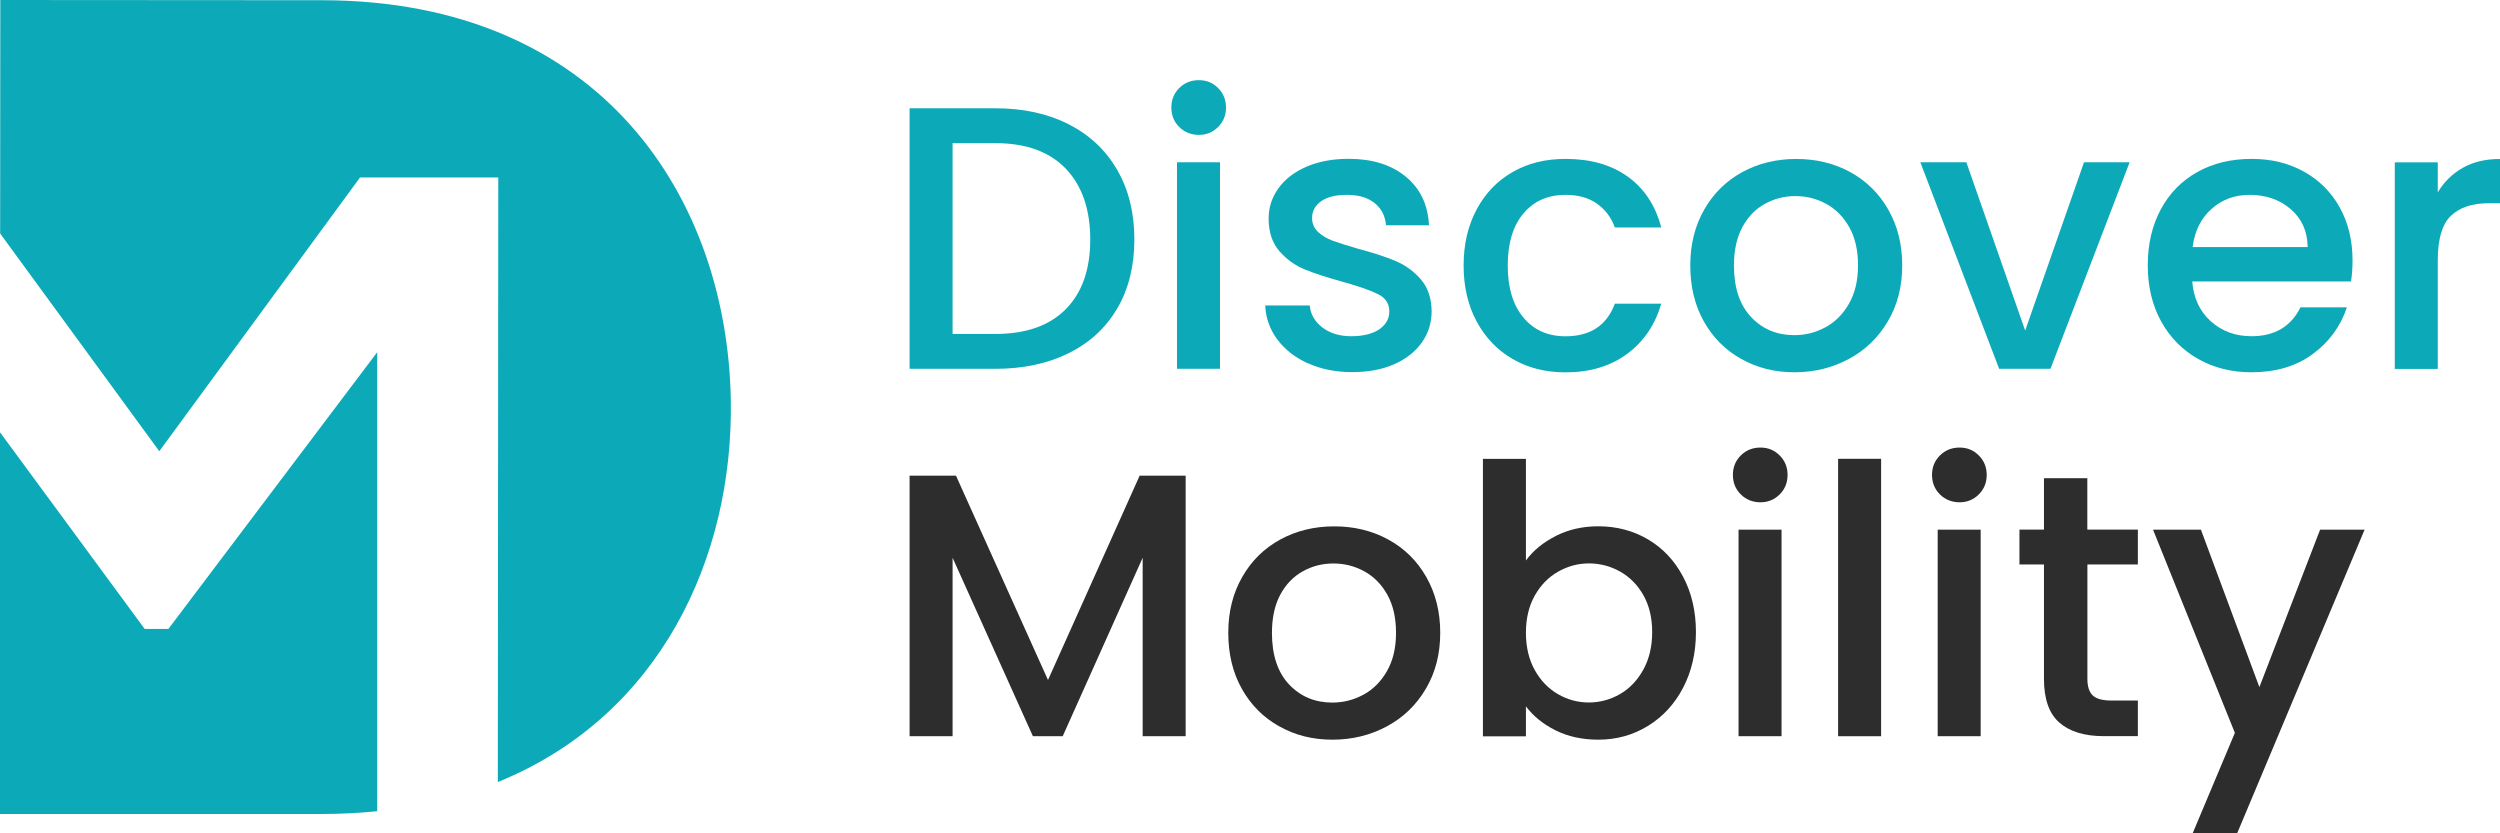
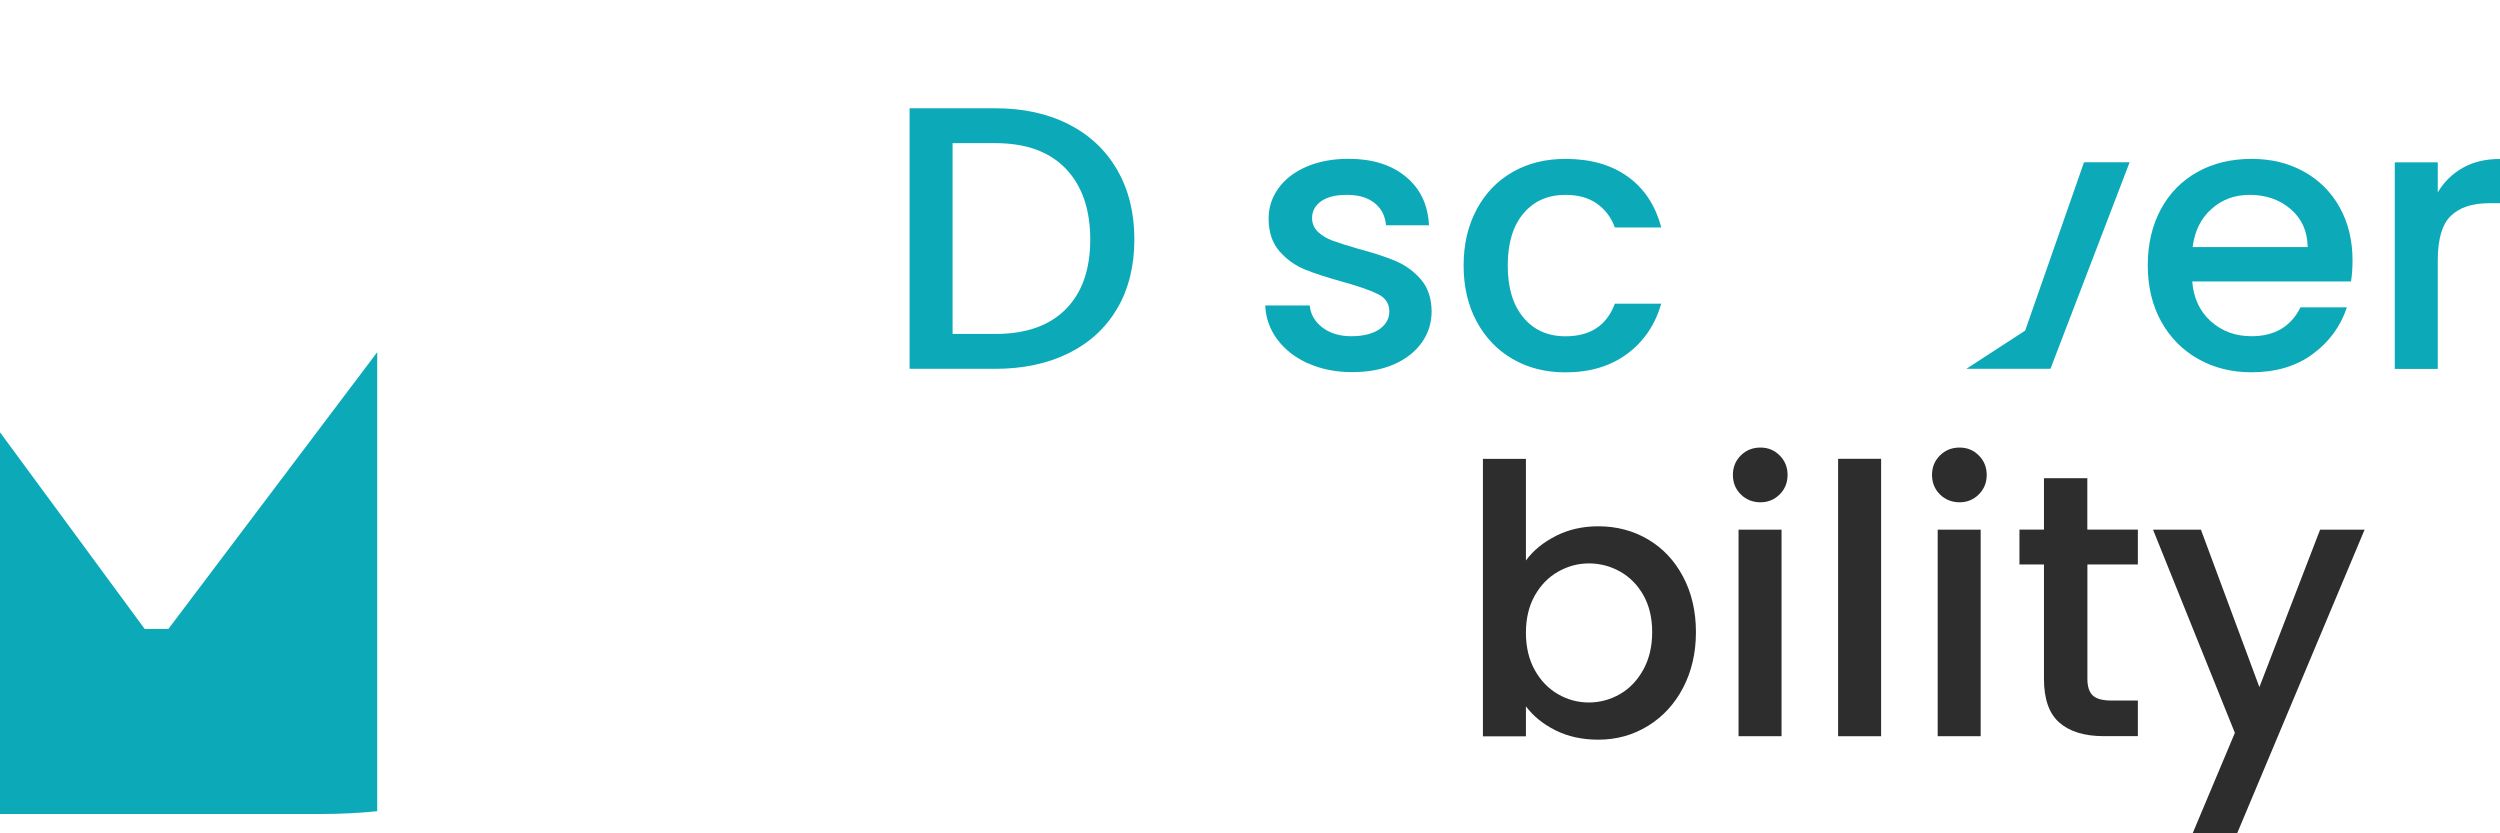
<svg xmlns="http://www.w3.org/2000/svg" width="171" height="57" viewBox="0 0 171 57" fill="none">
  <path d="M11.521 43.014L25.802 24.089V55.487C24.584 55.61 23.315 55.677 21.994 55.677H0V29.567L9.896 43.019H11.526L11.521 43.014Z" fill="#0CAAB8" />
-   <path d="M34.051 53.492L34.082 12.14H24.625L10.896 30.864L0.01 15.971L0.021 0L22.015 0.015C41.212 0.031 49.761 13.632 49.988 27.387C50.164 38.137 45.159 48.979 34.051 53.492Z" fill="#0CAAB8" />
  <path d="M73.092 8.498C74.526 9.226 75.635 10.268 76.42 11.627C77.204 12.986 77.591 14.57 77.591 16.381C77.591 18.191 77.199 19.766 76.42 21.099C75.635 22.433 74.526 23.453 73.092 24.161C71.658 24.869 69.981 25.228 68.072 25.228H62.216V7.406H68.072C69.981 7.406 71.652 7.77 73.092 8.493V8.498ZM72.896 21.151C74.015 20.022 74.573 18.432 74.573 16.381C74.573 14.329 74.015 12.699 72.896 11.534C71.776 10.37 70.172 9.791 68.072 9.791H65.157V22.843H68.072C70.172 22.843 71.776 22.279 72.896 21.151Z" fill="#0CAAB8" />
-   <path d="M80.66 8.688C80.299 8.329 80.119 7.883 80.119 7.355C80.119 6.826 80.299 6.38 80.66 6.021C81.022 5.662 81.471 5.483 82.002 5.483C82.533 5.483 82.956 5.662 83.318 6.021C83.679 6.38 83.859 6.826 83.859 7.355C83.859 7.883 83.679 8.329 83.318 8.688C82.956 9.047 82.518 9.227 82.002 9.227C81.486 9.227 81.022 9.047 80.66 8.688ZM83.447 11.098V25.228H80.506V11.098H83.447Z" fill="#0CAAB8" />
  <path d="M89.473 24.859C88.585 24.459 87.884 23.91 87.368 23.218C86.852 22.525 86.578 21.751 86.542 20.894H89.586C89.638 21.494 89.927 21.992 90.448 22.397C90.974 22.797 91.629 22.997 92.424 22.997C93.218 22.997 93.889 22.838 94.343 22.525C94.797 22.207 95.029 21.802 95.029 21.305C95.029 20.776 94.776 20.381 94.266 20.125C93.755 19.869 92.955 19.586 91.856 19.279C90.788 18.986 89.921 18.704 89.251 18.432C88.58 18.161 88.002 17.74 87.507 17.176C87.017 16.612 86.774 15.868 86.774 14.945C86.774 14.191 86.996 13.504 87.445 12.878C87.894 12.252 88.534 11.765 89.364 11.401C90.2 11.042 91.16 10.863 92.243 10.863C93.858 10.863 95.163 11.268 96.154 12.083C97.144 12.893 97.671 14.001 97.743 15.406H94.802C94.751 14.776 94.493 14.268 94.028 13.894C93.564 13.519 92.934 13.329 92.145 13.329C91.356 13.329 90.778 13.473 90.365 13.765C89.952 14.058 89.746 14.442 89.746 14.919C89.746 15.294 89.885 15.612 90.159 15.868C90.432 16.125 90.768 16.325 91.165 16.468C91.562 16.612 92.145 16.796 92.919 17.022C93.951 17.294 94.797 17.576 95.463 17.853C96.123 18.135 96.696 18.55 97.175 19.094C97.655 19.643 97.908 20.366 97.924 21.274C97.924 22.079 97.702 22.797 97.253 23.428C96.804 24.059 96.175 24.556 95.359 24.915C94.544 25.274 93.585 25.454 92.481 25.454C91.376 25.454 90.36 25.253 89.473 24.848V24.859Z" fill="#0CAAB8" />
  <path d="M101.004 14.319C101.597 13.217 102.417 12.365 103.465 11.765C104.512 11.165 105.719 10.868 107.076 10.868C108.794 10.868 110.218 11.273 111.348 12.088C112.473 12.899 113.236 14.058 113.629 15.56H110.456C110.198 14.858 109.785 14.314 109.217 13.919C108.65 13.524 107.938 13.329 107.076 13.329C105.874 13.329 104.914 13.755 104.202 14.601C103.49 15.447 103.129 16.632 103.129 18.155C103.129 19.679 103.485 20.863 104.202 21.72C104.914 22.576 105.874 23.002 107.076 23.002C108.779 23.002 109.903 22.258 110.456 20.771H113.629C113.216 22.207 112.442 23.351 111.307 24.197C110.172 25.043 108.763 25.469 107.076 25.469C105.719 25.469 104.512 25.166 103.465 24.556C102.417 23.951 101.597 23.094 101.004 21.992C100.41 20.889 100.111 19.612 100.111 18.161C100.111 16.709 100.41 15.427 101.004 14.324V14.319Z" fill="#0CAAB8" />
-   <path d="M119.097 24.551C118.014 23.946 117.163 23.089 116.543 21.987C115.924 20.884 115.615 19.607 115.615 18.155C115.615 16.704 115.935 15.447 116.569 14.335C117.204 13.222 118.076 12.37 119.175 11.77C120.274 11.17 121.507 10.873 122.864 10.873C124.22 10.873 125.454 11.17 126.553 11.77C127.651 12.37 128.523 13.222 129.158 14.335C129.793 15.447 130.112 16.72 130.112 18.155C130.112 19.591 129.787 20.863 129.132 21.976C128.477 23.089 127.59 23.946 126.465 24.551C125.34 25.156 124.097 25.464 122.74 25.464C121.383 25.464 120.186 25.161 119.102 24.551H119.097ZM124.86 22.387C125.521 22.028 126.062 21.489 126.47 20.771C126.883 20.053 127.089 19.181 127.089 18.155C127.089 17.13 126.893 16.263 126.496 15.55C126.098 14.842 125.577 14.309 124.922 13.95C124.267 13.591 123.565 13.412 122.807 13.412C122.048 13.412 121.352 13.591 120.707 13.95C120.062 14.309 119.551 14.842 119.17 15.55C118.793 16.258 118.602 17.13 118.602 18.155C118.602 19.679 118.994 20.853 119.773 21.684C120.557 22.515 121.543 22.925 122.729 22.925C123.488 22.925 124.195 22.746 124.855 22.387H124.86Z" fill="#0CAAB8" />
-   <path d="M138.522 22.612L142.547 11.098H145.668L140.251 25.228H136.742L131.351 11.098H134.498L138.522 22.612Z" fill="#0CAAB8" />
+   <path d="M138.522 22.612L142.547 11.098H145.668L140.251 25.228H136.742H134.498L138.522 22.612Z" fill="#0CAAB8" />
  <path d="M160.81 19.253H149.95C150.038 20.381 150.456 21.289 151.214 21.971C151.972 22.653 152.901 22.997 154 22.997C155.584 22.997 156.698 22.34 157.354 21.022H160.527C160.098 22.32 159.319 23.387 158.189 24.218C157.065 25.048 155.667 25.464 154 25.464C152.643 25.464 151.426 25.161 150.352 24.551C149.279 23.946 148.433 23.089 147.824 21.987C147.216 20.884 146.906 19.607 146.906 18.155C146.906 16.704 147.205 15.422 147.799 14.319C148.392 13.217 149.228 12.365 150.301 11.765C151.374 11.165 152.612 10.868 154 10.868C155.388 10.868 156.538 11.16 157.586 11.739C158.633 12.319 159.453 13.134 160.036 14.186C160.619 15.237 160.914 16.448 160.914 17.812C160.914 18.34 160.877 18.822 160.81 19.248V19.253ZM157.844 16.894C157.828 15.817 157.441 14.955 156.683 14.304C155.924 13.652 154.991 13.329 153.871 13.329C152.855 13.329 151.988 13.647 151.266 14.294C150.543 14.935 150.115 15.801 149.976 16.899H157.844V16.894Z" fill="#0CAAB8" />
  <path d="M168.462 11.473C169.174 11.073 170.02 10.873 171 10.873V13.899H170.252C169.101 13.899 168.23 14.191 167.631 14.771C167.038 15.35 166.744 16.36 166.744 17.797V25.233H163.803V11.104H166.744V13.155C167.172 12.437 167.745 11.878 168.462 11.473Z" fill="#0CAAB8" />
-   <path d="M81.099 32.536V50.358H78.158V38.152L72.689 50.358H70.651L65.157 38.152V50.358H62.216V32.536H65.389L71.683 46.512L77.952 32.536H81.099Z" fill="#2D2D2D" />
-   <path d="M87.497 49.681C86.413 49.076 85.562 48.22 84.943 47.117C84.324 46.014 84.014 44.737 84.014 43.286C84.014 41.835 84.334 40.578 84.969 39.465C85.603 38.352 86.475 37.501 87.574 36.901C88.673 36.301 89.906 36.003 91.263 36.003C92.62 36.003 93.853 36.301 94.952 36.901C96.051 37.501 96.923 38.352 97.557 39.465C98.192 40.578 98.512 41.85 98.512 43.286C98.512 44.722 98.187 45.994 97.531 47.107C96.876 48.22 95.989 49.076 94.864 49.681C93.739 50.287 92.496 50.594 91.139 50.594C89.782 50.594 88.585 50.292 87.502 49.681H87.497ZM93.26 47.517C93.92 47.158 94.462 46.62 94.869 45.902C95.282 45.184 95.488 44.312 95.488 43.286C95.488 42.26 95.292 41.394 94.895 40.681C94.498 39.973 93.977 39.44 93.321 39.081C92.666 38.721 91.965 38.542 91.206 38.542C90.448 38.542 89.751 38.721 89.106 39.081C88.461 39.44 87.951 39.973 87.569 40.681C87.192 41.388 87.001 42.26 87.001 43.286C87.001 44.809 87.393 45.984 88.172 46.815C88.957 47.645 89.942 48.056 91.129 48.056C91.887 48.056 92.594 47.876 93.254 47.517H93.26Z" fill="#2D2D2D" />
  <path d="M106.421 36.655C107.288 36.219 108.258 35.998 109.321 35.998C110.574 35.998 111.709 36.296 112.726 36.896C113.742 37.496 114.542 38.347 115.125 39.45C115.708 40.552 116.002 41.814 116.002 43.235C116.002 44.655 115.708 45.922 115.125 47.04C114.542 48.158 113.737 49.03 112.715 49.656C111.694 50.282 110.564 50.594 109.321 50.594C108.222 50.594 107.246 50.379 106.395 49.953C105.544 49.528 104.868 48.979 104.373 48.312V50.364H101.432V31.387H104.373V38.337C104.873 37.655 105.554 37.096 106.421 36.66V36.655ZM112.406 40.706C112.003 39.998 111.467 39.46 110.806 39.091C110.146 38.721 109.434 38.537 108.681 38.537C107.928 38.537 107.241 38.727 106.576 39.101C105.915 39.475 105.379 40.024 104.976 40.742C104.574 41.46 104.373 42.306 104.373 43.281C104.373 44.255 104.574 45.107 104.976 45.83C105.379 46.558 105.915 47.107 106.576 47.486C107.236 47.866 107.938 48.05 108.681 48.05C109.424 48.05 110.146 47.856 110.806 47.476C111.467 47.097 112.003 46.532 112.406 45.799C112.808 45.066 113.009 44.209 113.009 43.235C113.009 42.26 112.808 41.419 112.406 40.706Z" fill="#2D2D2D" />
  <path d="M119.072 33.819C118.71 33.459 118.53 33.013 118.53 32.485C118.53 31.957 118.71 31.511 119.072 31.152C119.433 30.793 119.882 30.613 120.413 30.613C120.944 30.613 121.368 30.793 121.729 31.152C122.09 31.511 122.27 31.957 122.27 32.485C122.27 33.013 122.09 33.459 121.729 33.819C121.368 34.178 120.929 34.357 120.413 34.357C119.897 34.357 119.433 34.178 119.072 33.819ZM121.858 36.229V50.358H118.917V36.229H121.858Z" fill="#2D2D2D" />
  <path d="M128.668 31.382V50.358H125.727V31.382H128.668Z" fill="#2D2D2D" />
  <path d="M132.692 33.819C132.331 33.459 132.15 33.013 132.15 32.485C132.15 31.957 132.331 31.511 132.692 31.152C133.053 30.793 133.502 30.613 134.034 30.613C134.565 30.613 134.988 30.793 135.349 31.152C135.71 31.511 135.891 31.957 135.891 32.485C135.891 33.013 135.71 33.459 135.349 33.819C134.988 34.178 134.549 34.357 134.034 34.357C133.518 34.357 133.053 34.178 132.692 33.819ZM135.478 36.229V50.358H132.537V36.229H135.478Z" fill="#2D2D2D" />
  <path d="M142.778 38.614V46.435C142.778 46.963 142.902 47.343 143.15 47.574C143.398 47.804 143.826 47.917 144.424 47.917H146.23V50.353H143.908C142.582 50.353 141.571 50.045 140.864 49.43C140.158 48.815 139.807 47.815 139.807 46.43V38.609H138.13V36.224H139.807V32.711H142.773V36.224H146.23V38.609H142.773L142.778 38.614Z" fill="#2D2D2D" />
  <path d="M161.739 36.229L153.02 57H149.976L152.865 50.128L147.267 36.229H150.543L154.542 46.999L158.695 36.229H161.739Z" fill="#2D2D2D" />
</svg>